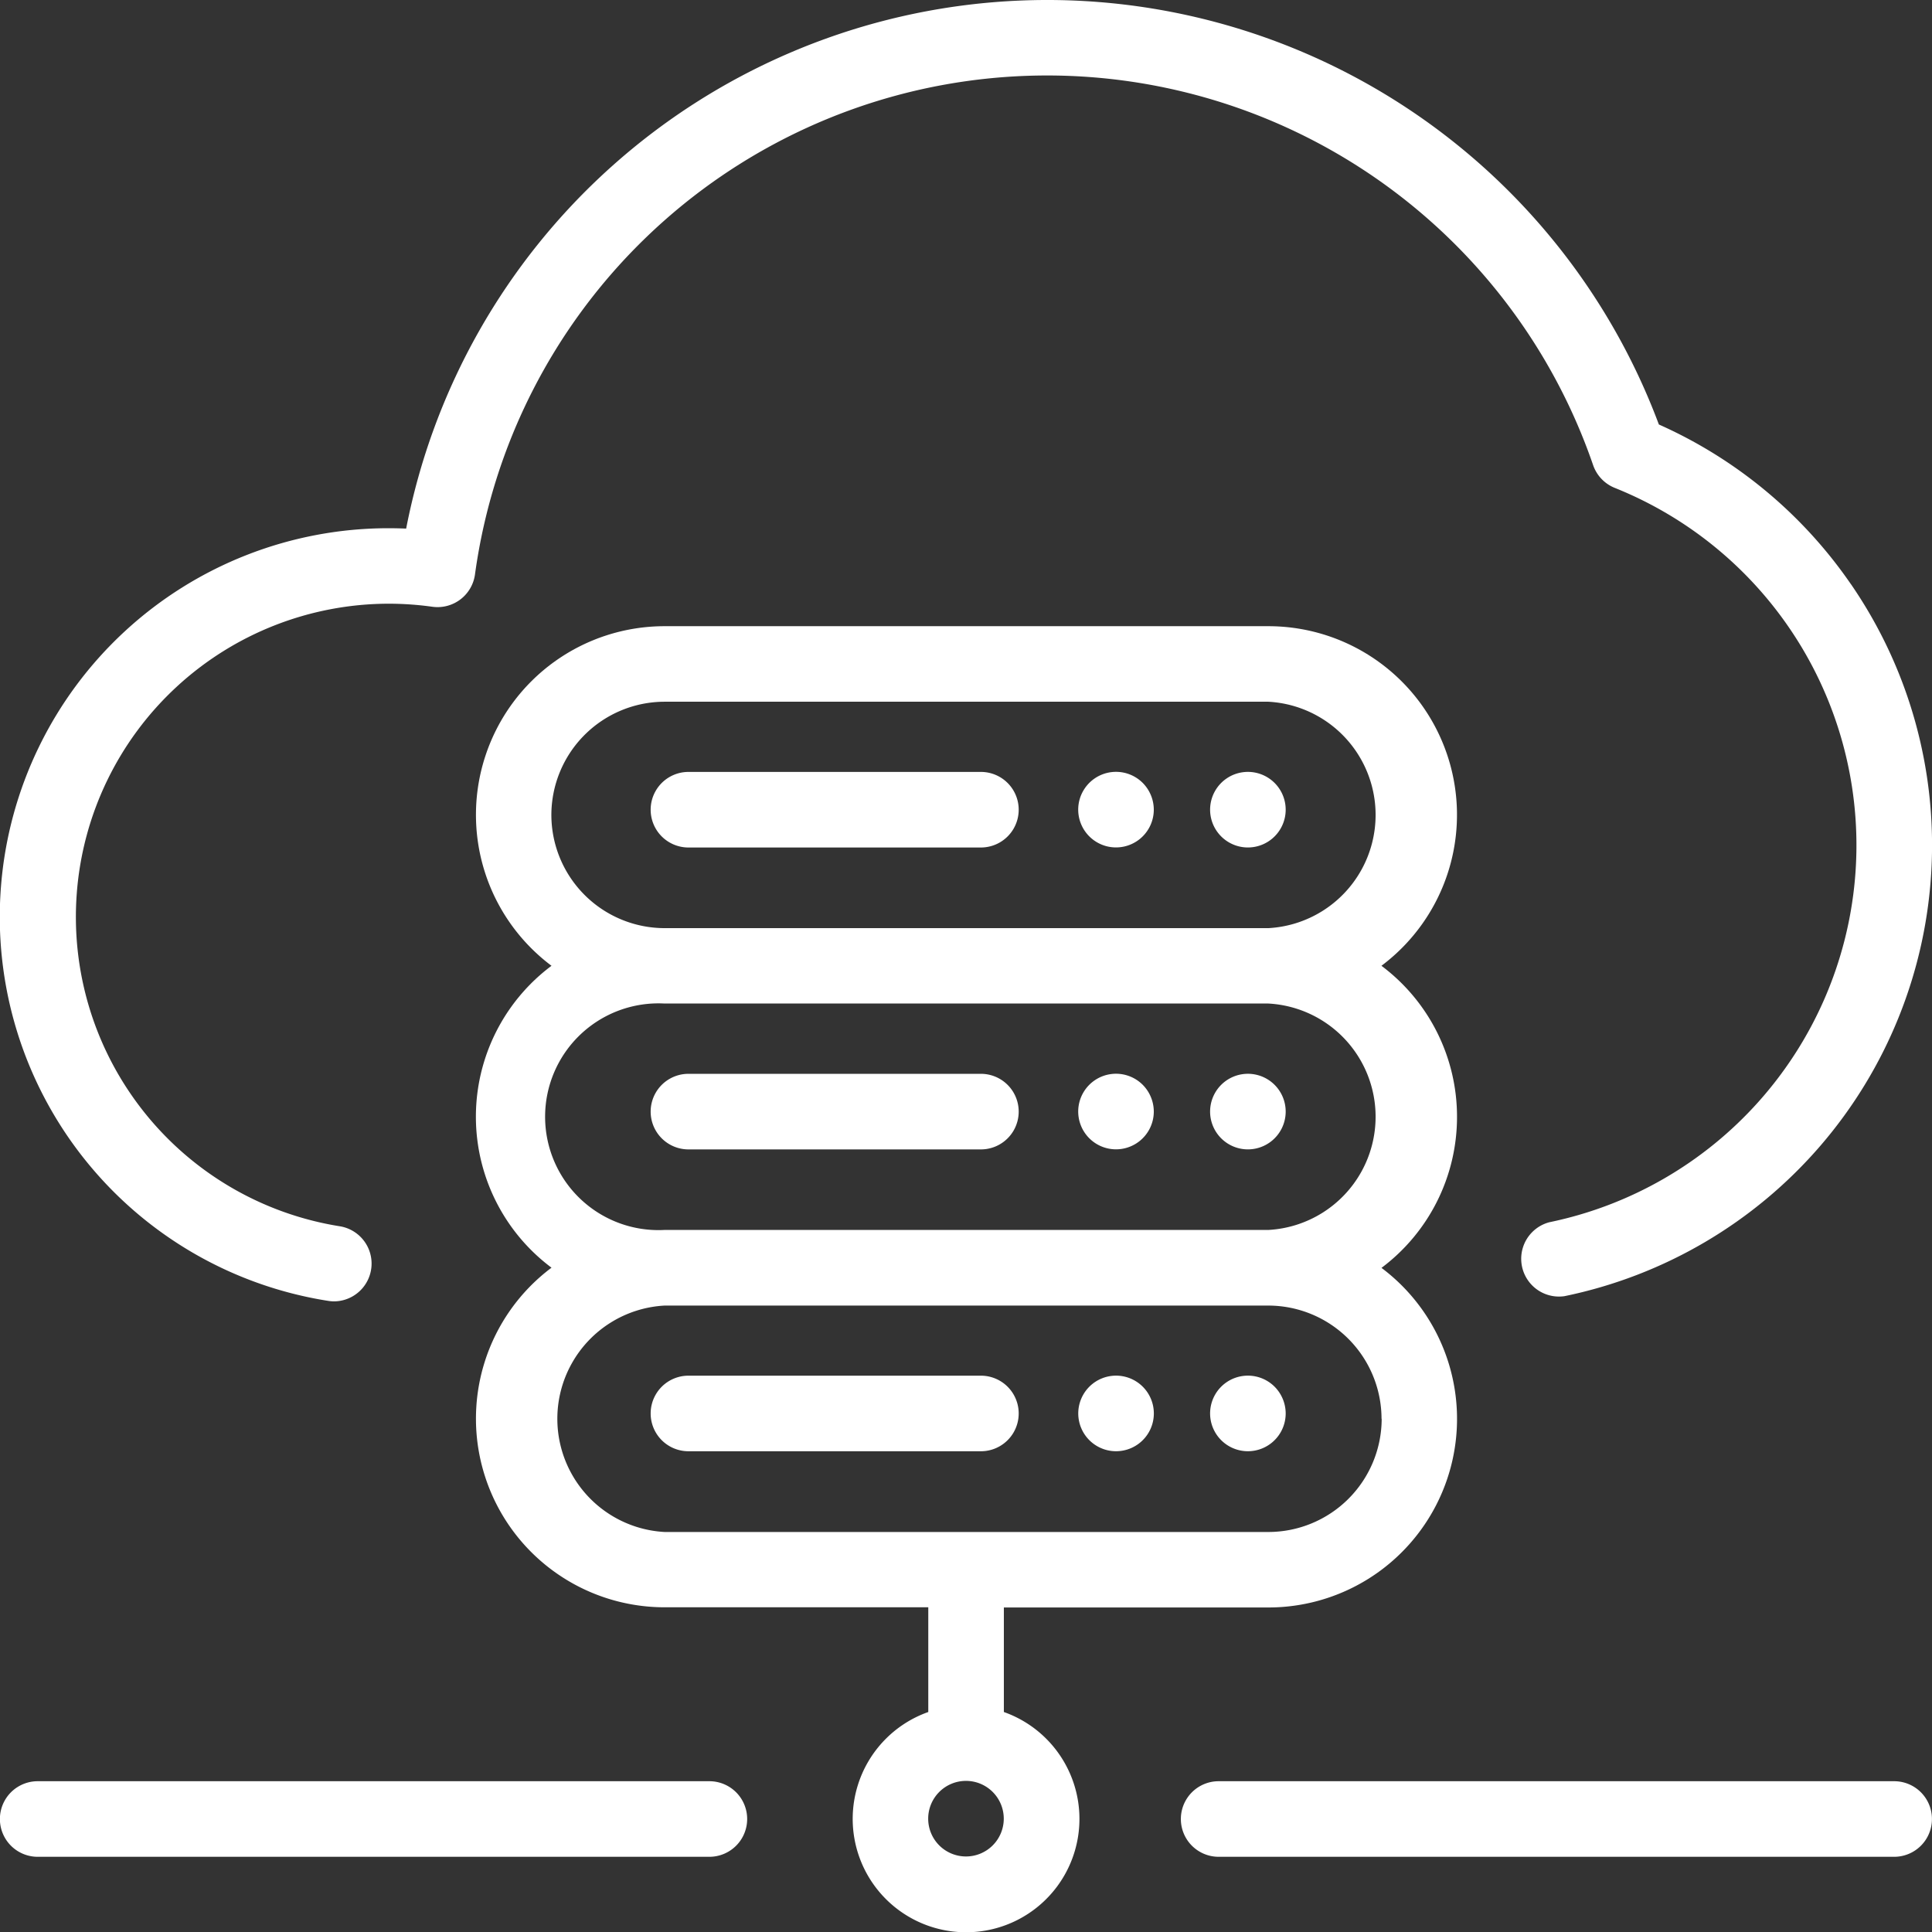
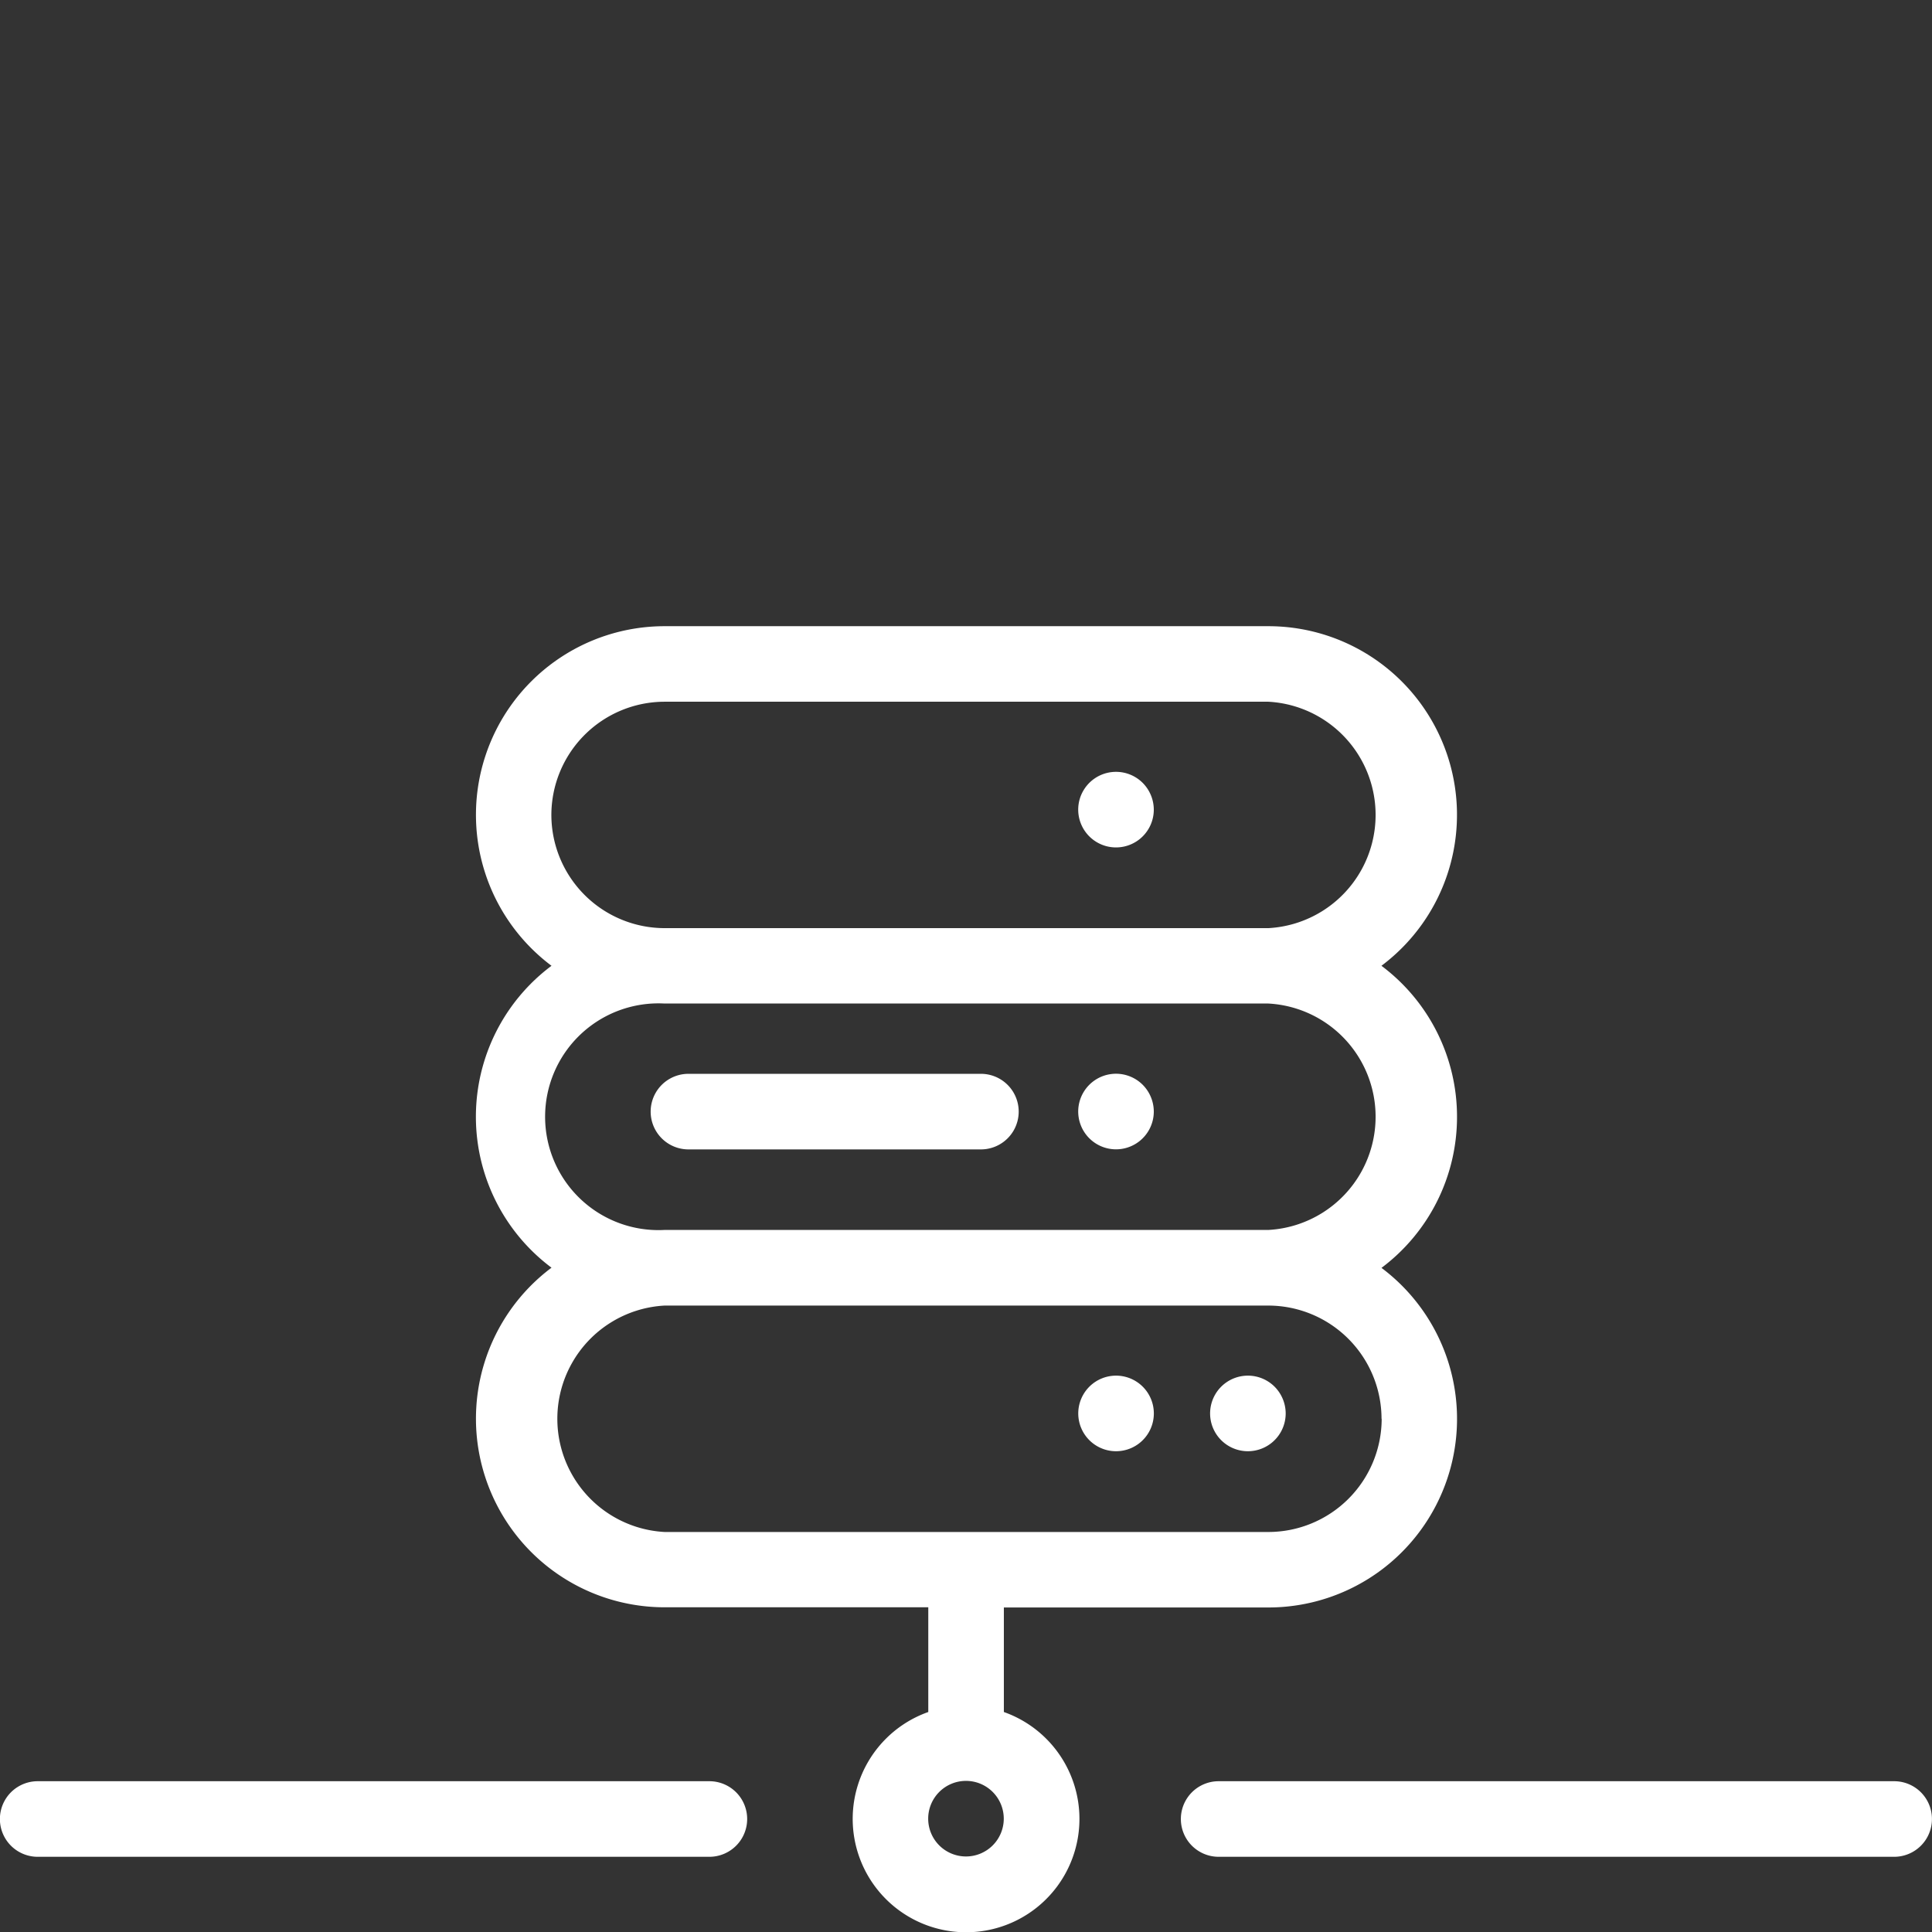
<svg xmlns="http://www.w3.org/2000/svg" width="40.899" height="40.902" viewBox="0 0 40.899 40.902">
  <rect x="0" y="0" width="40.899" height="40.902" fill="#333333" stroke="none" />
  <g id="emerging-cloud" transform="translate(-0.002)">
    <g id="Group_8423" data-name="Group 8423">
      <g id="Group_8422" data-name="Group 8422">
        <path id="Path_31411" data-name="Path 31411" d="M40.1,37.707H25.8a.8.8,0,0,0,0,1.6H40.1a.8.8,0,0,0,0-1.6Z" fill="#fff" />
      </g>
    </g>
    <g id="Group_8425" data-name="Group 8425">
      <g id="Group_8424" data-name="Group 8424">
        <path id="Path_31412" data-name="Path 31412" d="M15.019,37.707H.8a.8.8,0,0,0,0,1.6H15.019a.8.8,0,0,0,0-1.6Z" fill="#fff" />
      </g>
    </g>
    <g id="Group_8427" data-name="Group 8427">
      <g id="Group_8426" data-name="Group 8426">
-         <path id="Path_31413" data-name="Path 31413" d="M20.767,16.341H14.576a.8.8,0,1,0,0,1.6h6.191a.8.8,0,0,0,0-1.6Z" fill="#fff" />
-       </g>
+         </g>
    </g>
    <g id="Group_8429" data-name="Group 8429">
      <g id="Group_8428" data-name="Group 8428">
-         <path id="Path_31414" data-name="Path 31414" d="M26.985,16.575a.8.8,0,1,0,.234.565A.8.8,0,0,0,26.985,16.575Z" fill="#fff" />
+         <path id="Path_31414" data-name="Path 31414" d="M26.985,16.575A.8.8,0,0,0,26.985,16.575Z" fill="#fff" />
      </g>
    </g>
    <g id="Group_8431" data-name="Group 8431">
      <g id="Group_8430" data-name="Group 8430">
        <path id="Path_31415" data-name="Path 31415" d="M24.194,16.575a.8.8,0,1,0,.233.565A.807.807,0,0,0,24.194,16.575Z" fill="#fff" />
      </g>
    </g>
    <g id="Group_8433" data-name="Group 8433">
      <g id="Group_8432" data-name="Group 8432">
        <path id="Path_31416" data-name="Path 31416" d="M20.767,22.732H14.576a.8.8,0,1,0,0,1.6h6.191a.8.8,0,0,0,0-1.6Z" fill="#fff" />
      </g>
    </g>
    <g id="Group_8435" data-name="Group 8435">
      <g id="Group_8434" data-name="Group 8434">
-         <path id="Path_31417" data-name="Path 31417" d="M26.985,22.966a.8.8,0,1,0,.234.565A.8.8,0,0,0,26.985,22.966Z" fill="#fff" />
-       </g>
+         </g>
    </g>
    <g id="Group_8437" data-name="Group 8437">
      <g id="Group_8436" data-name="Group 8436">
        <path id="Path_31418" data-name="Path 31418" d="M24.194,22.966a.8.8,0,1,0,.233.565A.807.807,0,0,0,24.194,22.966Z" fill="#fff" />
      </g>
    </g>
    <g id="Group_8439" data-name="Group 8439">
      <g id="Group_8438" data-name="Group 8438">
-         <path id="Path_31419" data-name="Path 31419" d="M20.767,29.122H14.576a.8.8,0,1,0,0,1.6h6.191a.8.8,0,0,0,0-1.6Z" fill="#fff" />
-       </g>
+         </g>
    </g>
    <g id="Group_8441" data-name="Group 8441">
      <g id="Group_8440" data-name="Group 8440">
        <path id="Path_31420" data-name="Path 31420" d="M26.985,29.356a.8.8,0,1,0,.234.565A.806.806,0,0,0,26.985,29.356Z" fill="#fff" />
      </g>
    </g>
    <g id="Group_8443" data-name="Group 8443">
      <g id="Group_8442" data-name="Group 8442">
        <path id="Path_31421" data-name="Path 31421" d="M24.194,29.356a.8.8,0,1,0,.234.565A.8.8,0,0,0,24.194,29.356Z" fill="#fff" />
      </g>
    </g>
    <g id="Group_8445" data-name="Group 8445">
      <g id="Group_8444" data-name="Group 8444">
        <path id="Path_31422" data-name="Path 31422" d="M30.846,23.645a3.99,3.99,0,0,0-1.6-3.2,3.993,3.993,0,0,0-2.394-7.189H14.071a3.993,3.993,0,0,0-2.394,7.189,3.99,3.99,0,0,0,0,6.391,3.993,3.993,0,0,0,2.394,7.189h5.582v2.217a2.4,2.4,0,1,0,1.6,0V34.029h5.6a3.993,3.993,0,0,0,2.394-7.189A3.991,3.991,0,0,0,30.846,23.645Zm-19.172-6.39a2.4,2.4,0,0,1,2.4-2.4H26.852a2.4,2.4,0,0,1,0,4.793H14.071A2.4,2.4,0,0,1,11.674,17.254ZM20.451,39.3a.8.8,0,1,1,.8-.8A.8.8,0,0,1,20.451,39.3Zm8.8-9.269a2.4,2.4,0,0,1-2.4,2.4H14.071a2.4,2.4,0,0,1,0-4.793H26.852A2.4,2.4,0,0,1,29.248,30.035Zm-2.4-3.994H14.071a2.4,2.4,0,1,1,0-4.793H26.852a2.4,2.4,0,0,1,0,4.793Z" fill="#fff" />
      </g>
    </g>
    <g id="Group_8447" data-name="Group 8447">
      <g id="Group_8446" data-name="Group 8446">
-         <path id="Path_31423" data-name="Path 31423" d="M39.186,12.369a9.737,9.737,0,0,0-4.067-3.383A13.823,13.823,0,0,0,8.6,11.19q-.186-.008-.371-.008A8.228,8.228,0,0,0,6.953,27.539a.808.808,0,0,0,.124.01A.8.8,0,0,0,7.2,25.96,6.631,6.631,0,0,1,8.229,12.78a6.709,6.709,0,0,1,.928.065.8.8,0,0,0,.9-.684,12.224,12.224,0,0,1,23.67-2.315.8.8,0,0,0,.458.482A8.15,8.15,0,0,1,32.8,25.874a.8.8,0,0,0,.32,1.565,9.748,9.748,0,0,0,6.067-15.07Z" fill="#fff" />
-       </g>
+         </g>
    </g>
  </g>
</svg>